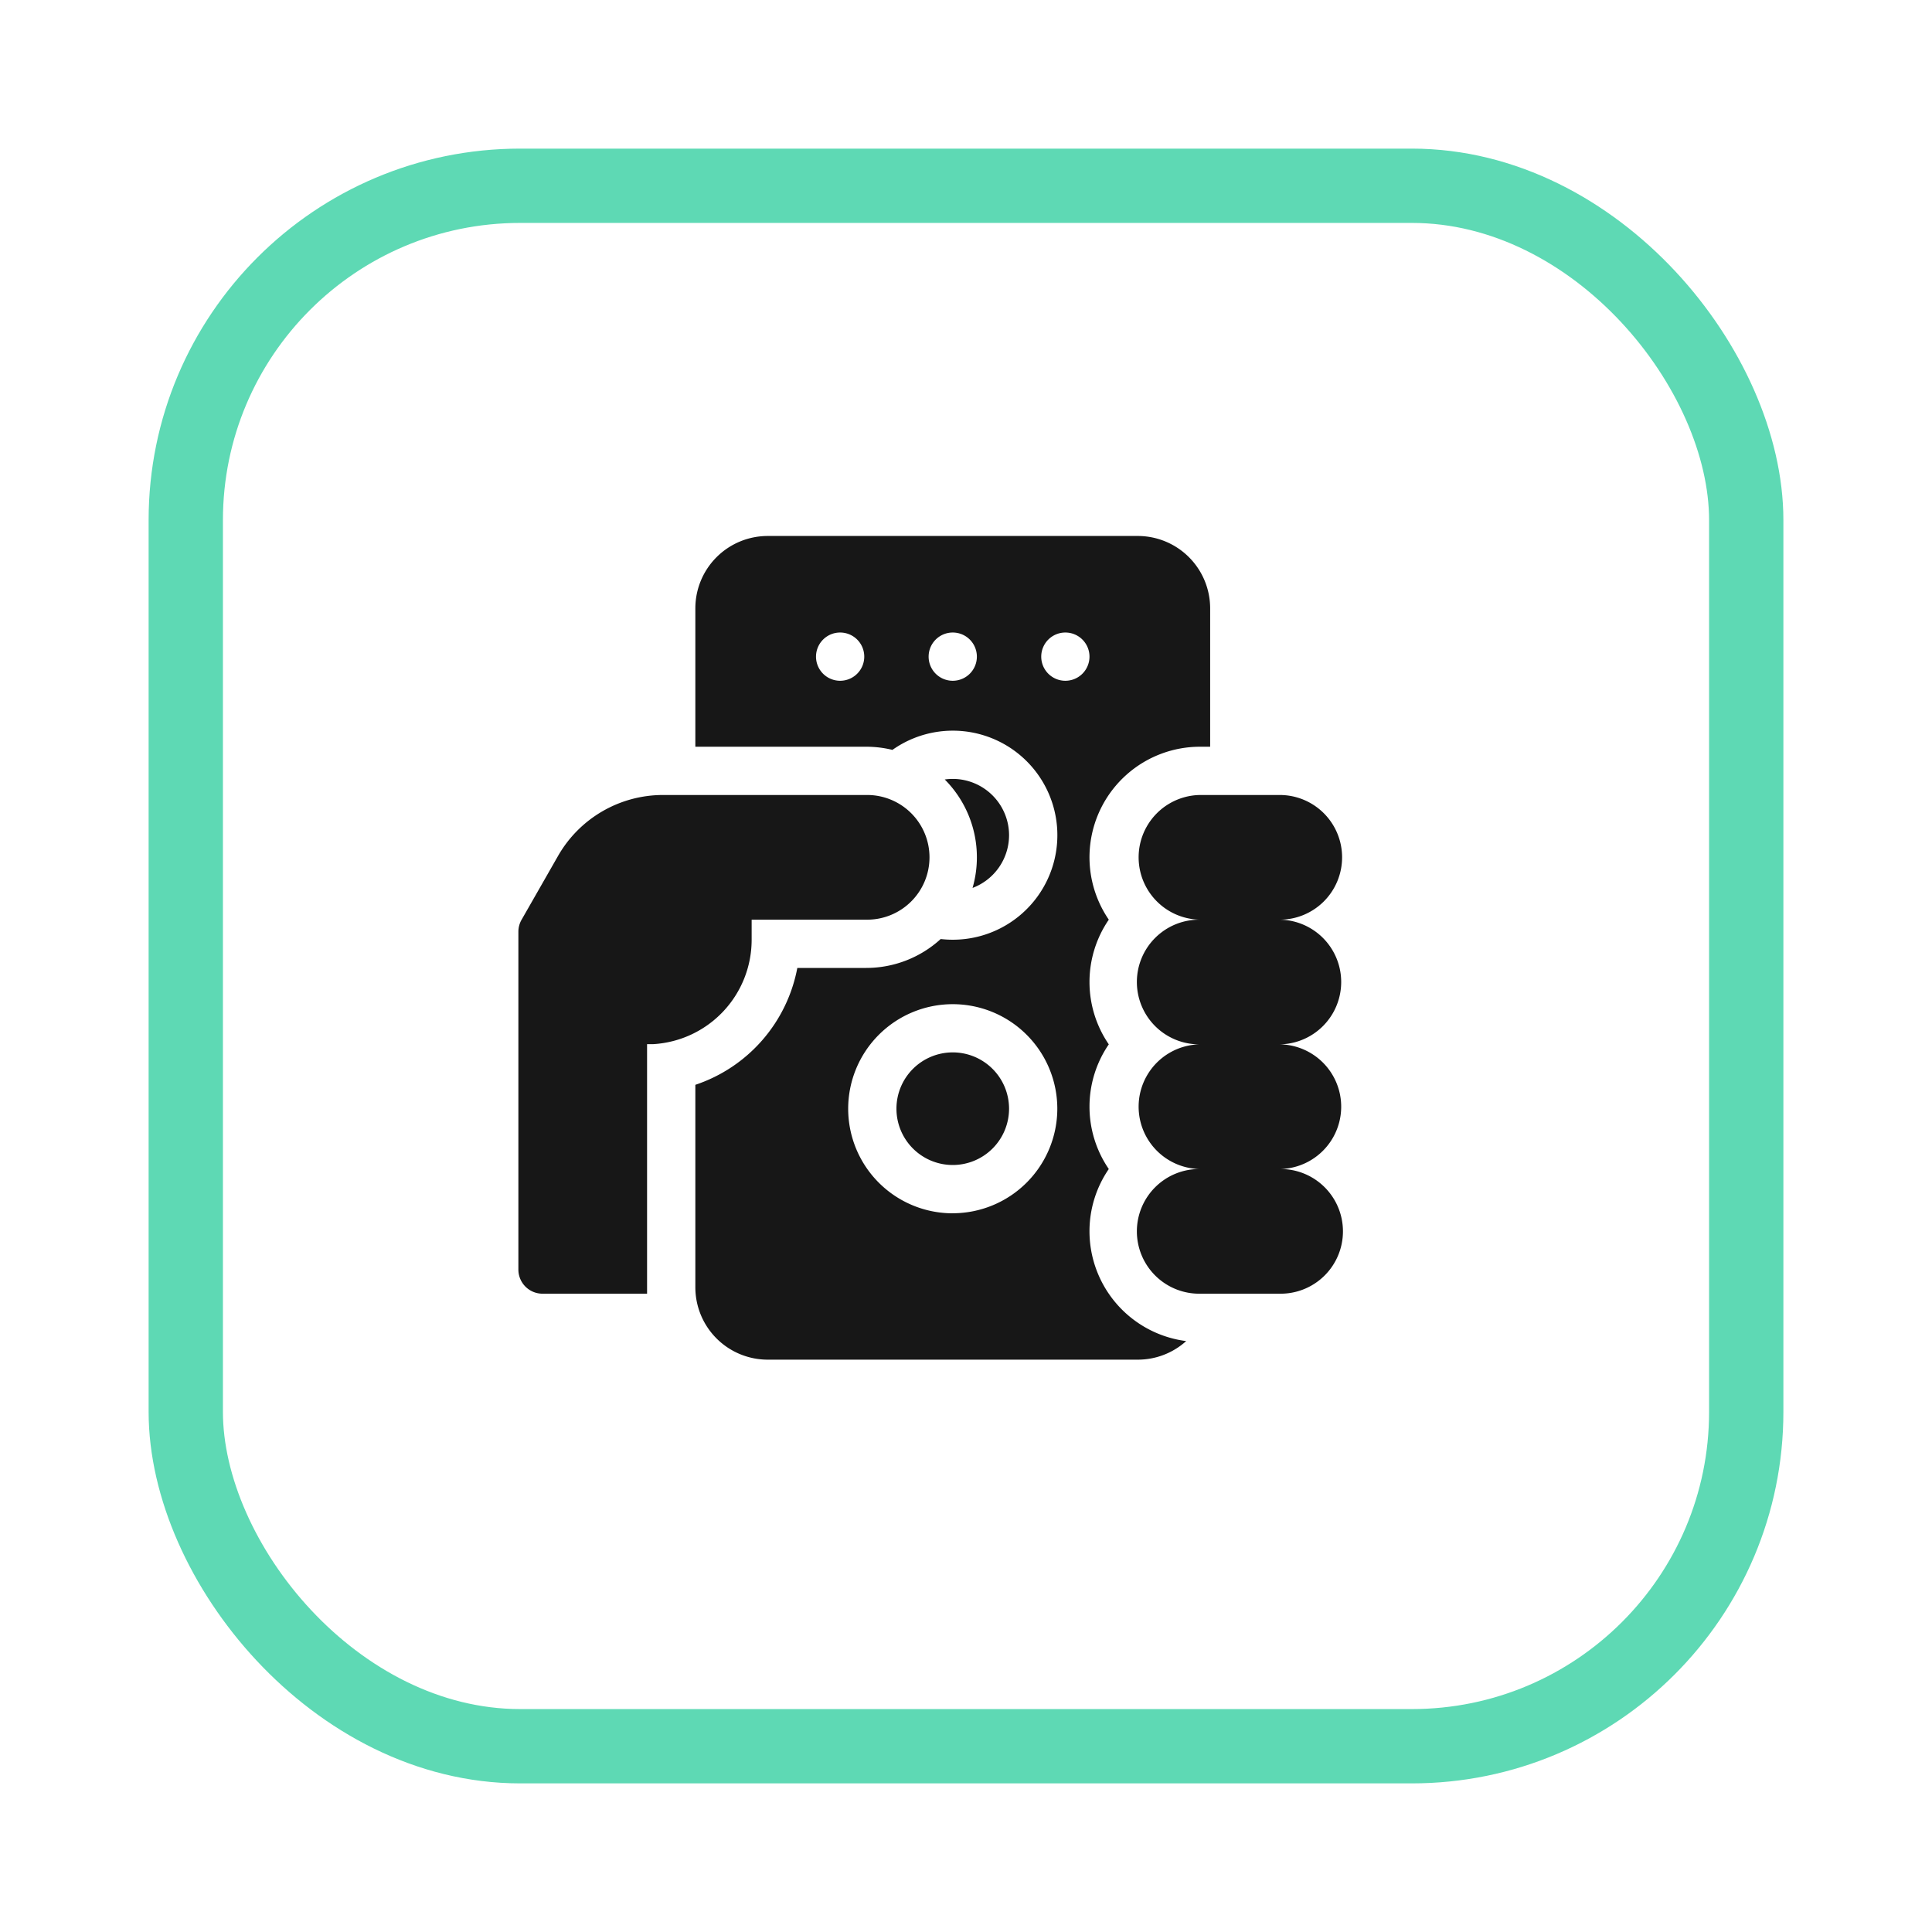
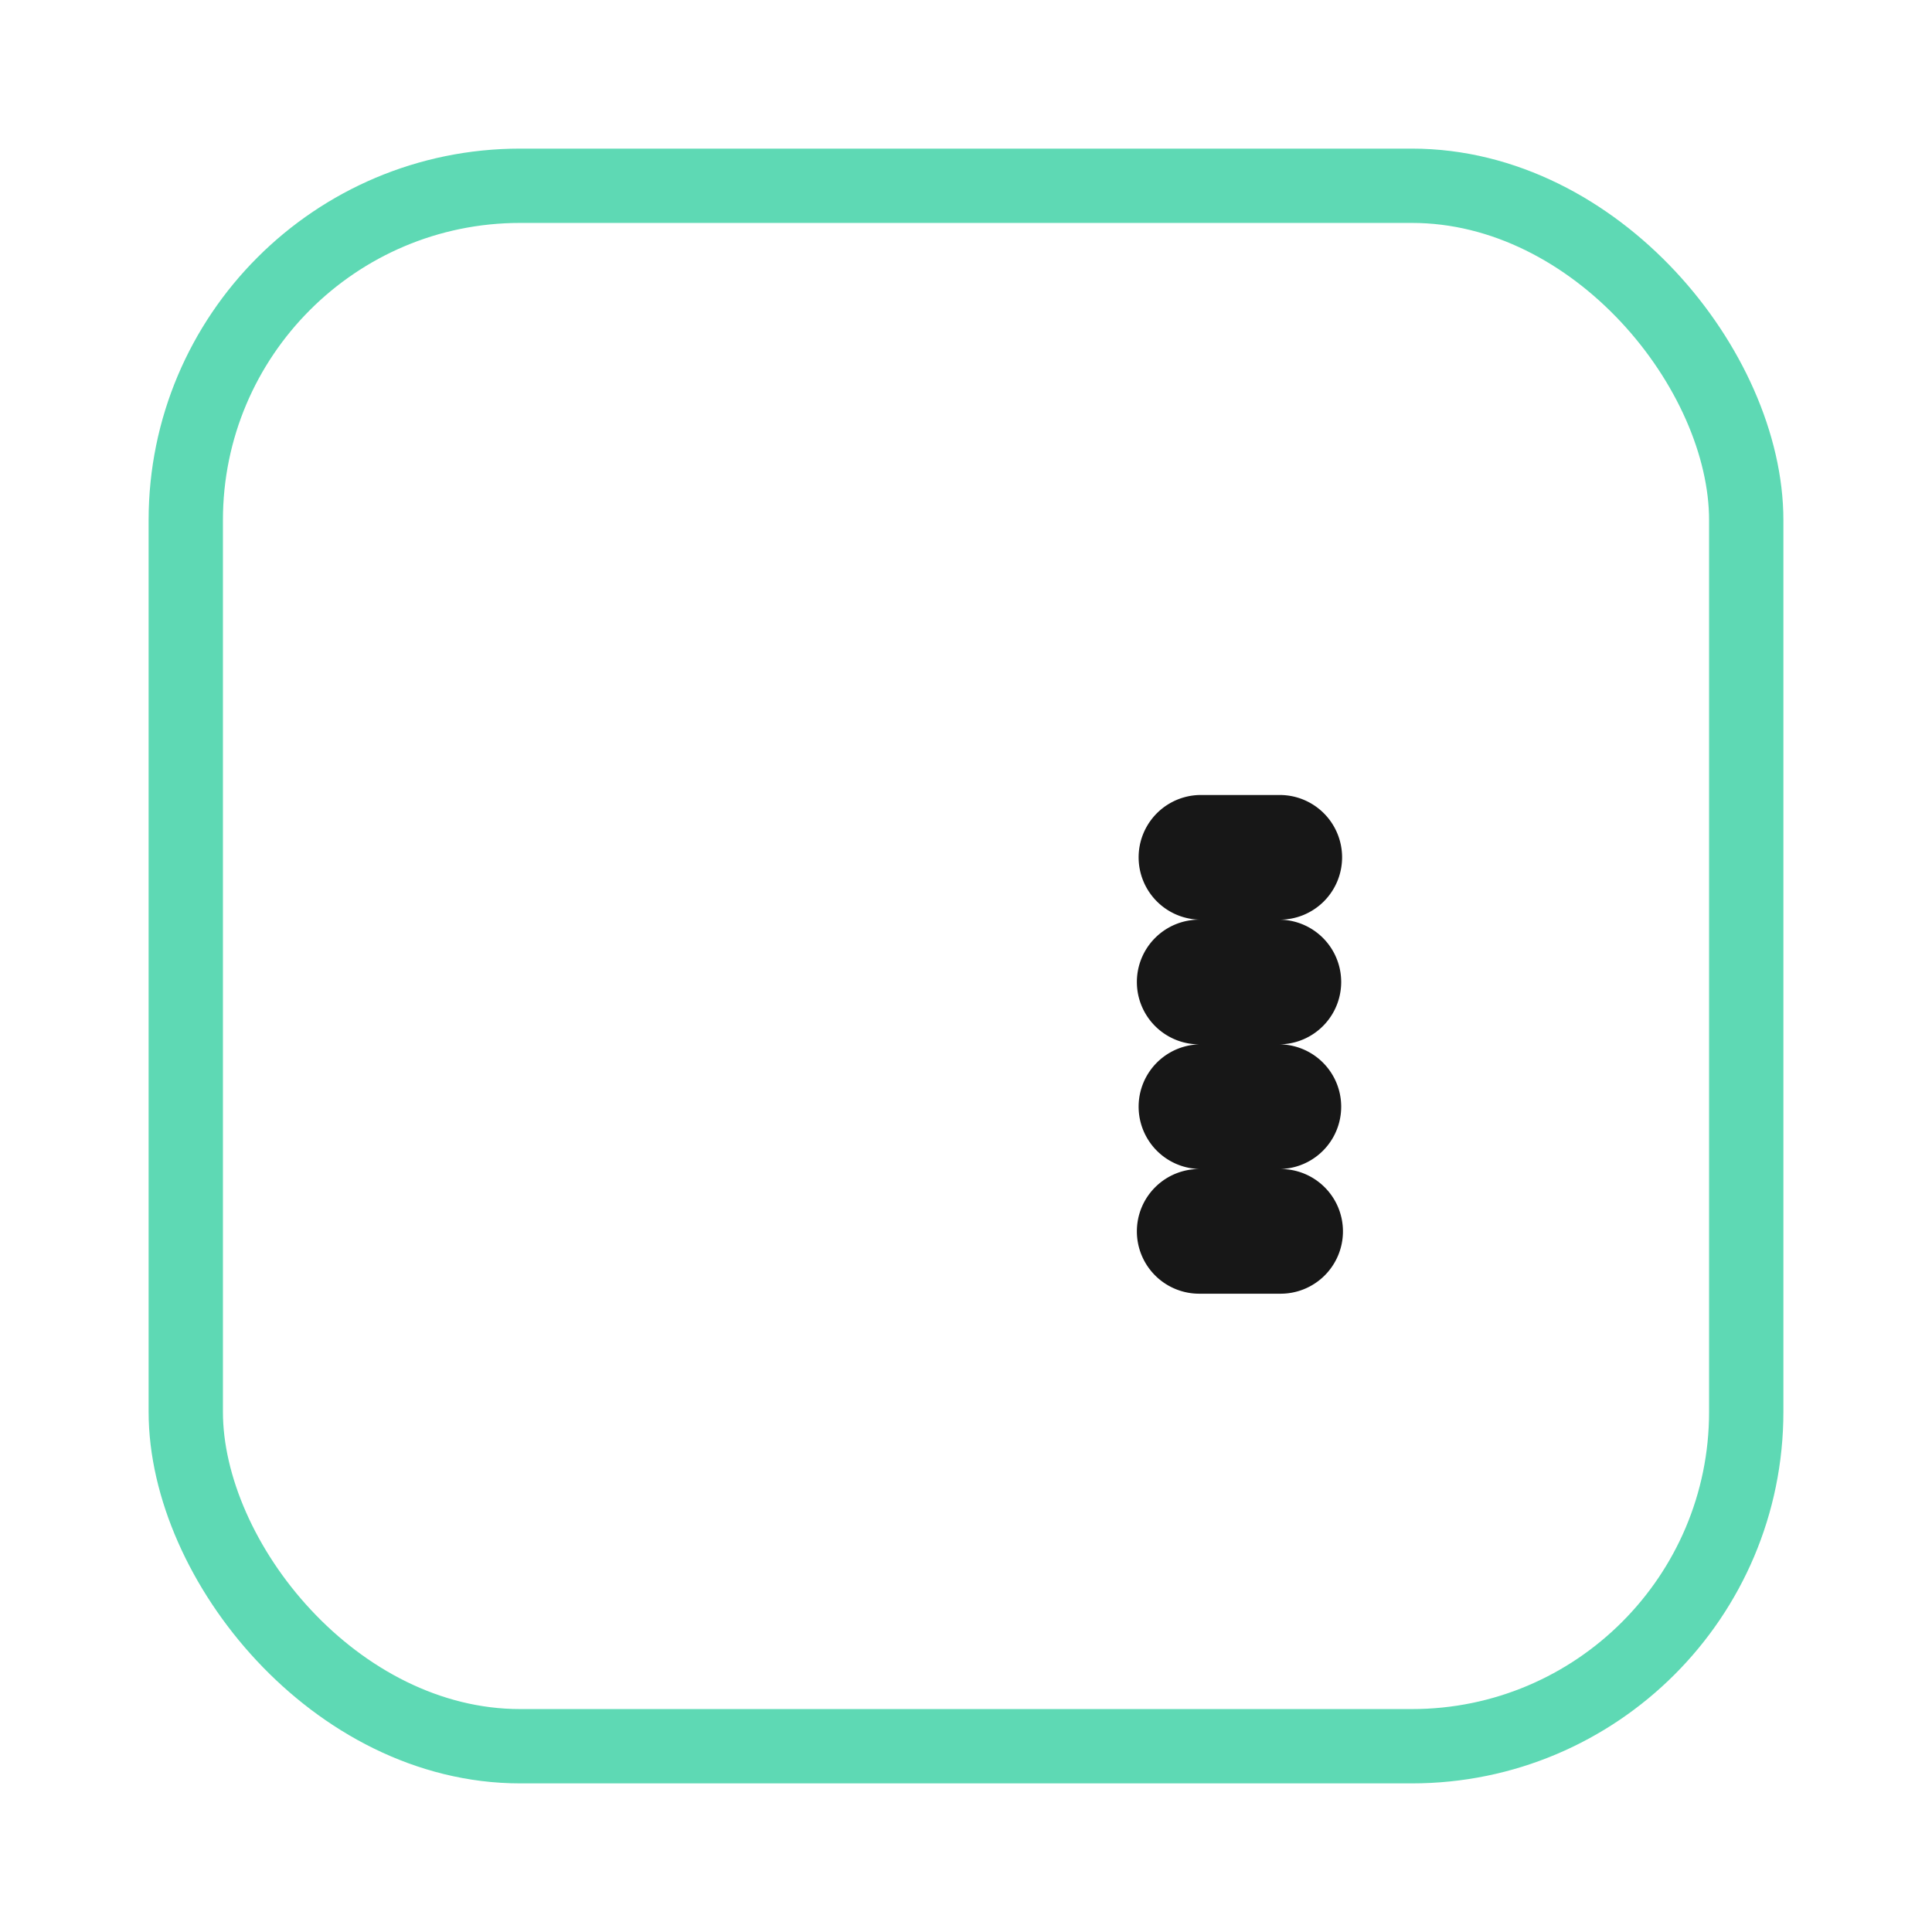
<svg xmlns="http://www.w3.org/2000/svg" width="156" height="156" viewBox="0 0 156 156">
  <defs>
    <filter id="Rectangle_15258" x="0" y="0" width="156" height="156" filterUnits="userSpaceOnUse">
      <feOffset dx="3" dy="3" input="SourceAlpha" />
      <feGaussianBlur stdDeviation="4" result="blur" />
      <feFlood flood-opacity="0.161" />
      <feComposite operator="in" in2="blur" />
      <feComposite in="SourceGraphic" />
    </filter>
  </defs>
  <g id="Group_3947" data-name="Group 3947" transform="translate(-1595 -1479)">
    <g transform="matrix(1, 0, 0, 1, 1595, 1479)" filter="url(#Rectangle_15258)">
      <g id="Rectangle_15258-2" data-name="Rectangle 15258" transform="translate(9 9)" fill="#fff" stroke="#5ed9b4" stroke-width="6">
        <rect width="132" height="132" rx="30" stroke="none" />
        <rect x="3" y="3" width="126" height="126" rx="27" fill="none" />
      </g>
    </g>
    <g id="remote-control" transform="translate(1636.857 1522.278)">
      <g id="Group" transform="translate(0)">
-         <path id="Vector" d="M9.093,4.546A4.546,4.546,0,1,1,4.546,0,4.546,4.546,0,0,1,9.093,4.546Z" transform="translate(30.526 41.698)" fill="#171717" />
-         <path id="Vector-2" data-name="Vector" d="M5.192,4.546A4.552,4.552,0,0,0,.645,0,4.529,4.529,0,0,0,0,.047,8.9,8.9,0,0,1,2.594,6.333a8.9,8.9,0,0,1-.35,2.47A4.554,4.554,0,0,0,5.192,4.546Z" transform="translate(34.428 19.615)" fill="#171717" />
        <path id="Vector-3" data-name="Vector" d="M16.5,5.034A5.034,5.034,0,0,0,11.464,0H5.034a5.034,5.034,0,0,0,0,10.067,5.034,5.034,0,1,0,0,10.067,5.034,5.034,0,0,0,0,10.067,5.034,5.034,0,1,0,0,10.067h6.43a5.034,5.034,0,1,0,0-10.067,5.034,5.034,0,0,0,0-10.067,5.034,5.034,0,0,0,0-10.067A5.034,5.034,0,0,0,16.5,5.034Z" transform="translate(50.011 20.914)" fill="#171717" />
-         <path id="Vector-4" data-name="Vector" d="M31.825,56.149a8.879,8.879,0,0,1,1.559-5.034,8.908,8.908,0,0,1,0-10.067,8.908,8.908,0,0,1,0-10.067,8.925,8.925,0,0,1,7.372-13.964h.812V5.845A5.845,5.845,0,0,0,35.722,0H5.845A5.845,5.845,0,0,0,0,5.845V17.017H13.8a8.912,8.912,0,0,1,2.114.255A8.44,8.44,0,1,1,20.784,32.6a8.55,8.55,0,0,1-.974-.056A8.9,8.9,0,0,1,13.8,34.878H8.234A12.365,12.365,0,0,1,0,44.316V60.663a5.845,5.845,0,0,0,5.845,5.845H35.722a5.823,5.823,0,0,0,3.911-1.5A8.942,8.942,0,0,1,31.825,56.149ZM11.691,11.691a1.948,1.948,0,1,1,1.948-1.948A1.949,1.949,0,0,1,11.691,11.691Zm9.093,0a1.948,1.948,0,1,1,1.948-1.948A1.949,1.949,0,0,1,20.784,11.691Zm0,43a8.443,8.443,0,1,1,8.443-8.443A8.453,8.453,0,0,1,20.784,54.687Zm9.093-43a1.948,1.948,0,1,1,1.948-1.948A1.949,1.949,0,0,1,29.877,11.691Z" transform="translate(14.289)" fill="#171717" />
-         <path id="Vector-5" data-name="Vector" d="M18.835,11.691V10.067h9.255A5.034,5.034,0,1,0,28.091,0H11.667A9.764,9.764,0,0,0,3.209,4.909L.257,10.075A1.949,1.949,0,0,0,0,11.041V38.32a1.949,1.949,0,0,0,1.948,1.948h8.443V20.119h.487A8.443,8.443,0,0,0,18.835,11.691Z" transform="translate(0 20.914)" fill="#171717" />
      </g>
    </g>
  </g>
</svg>